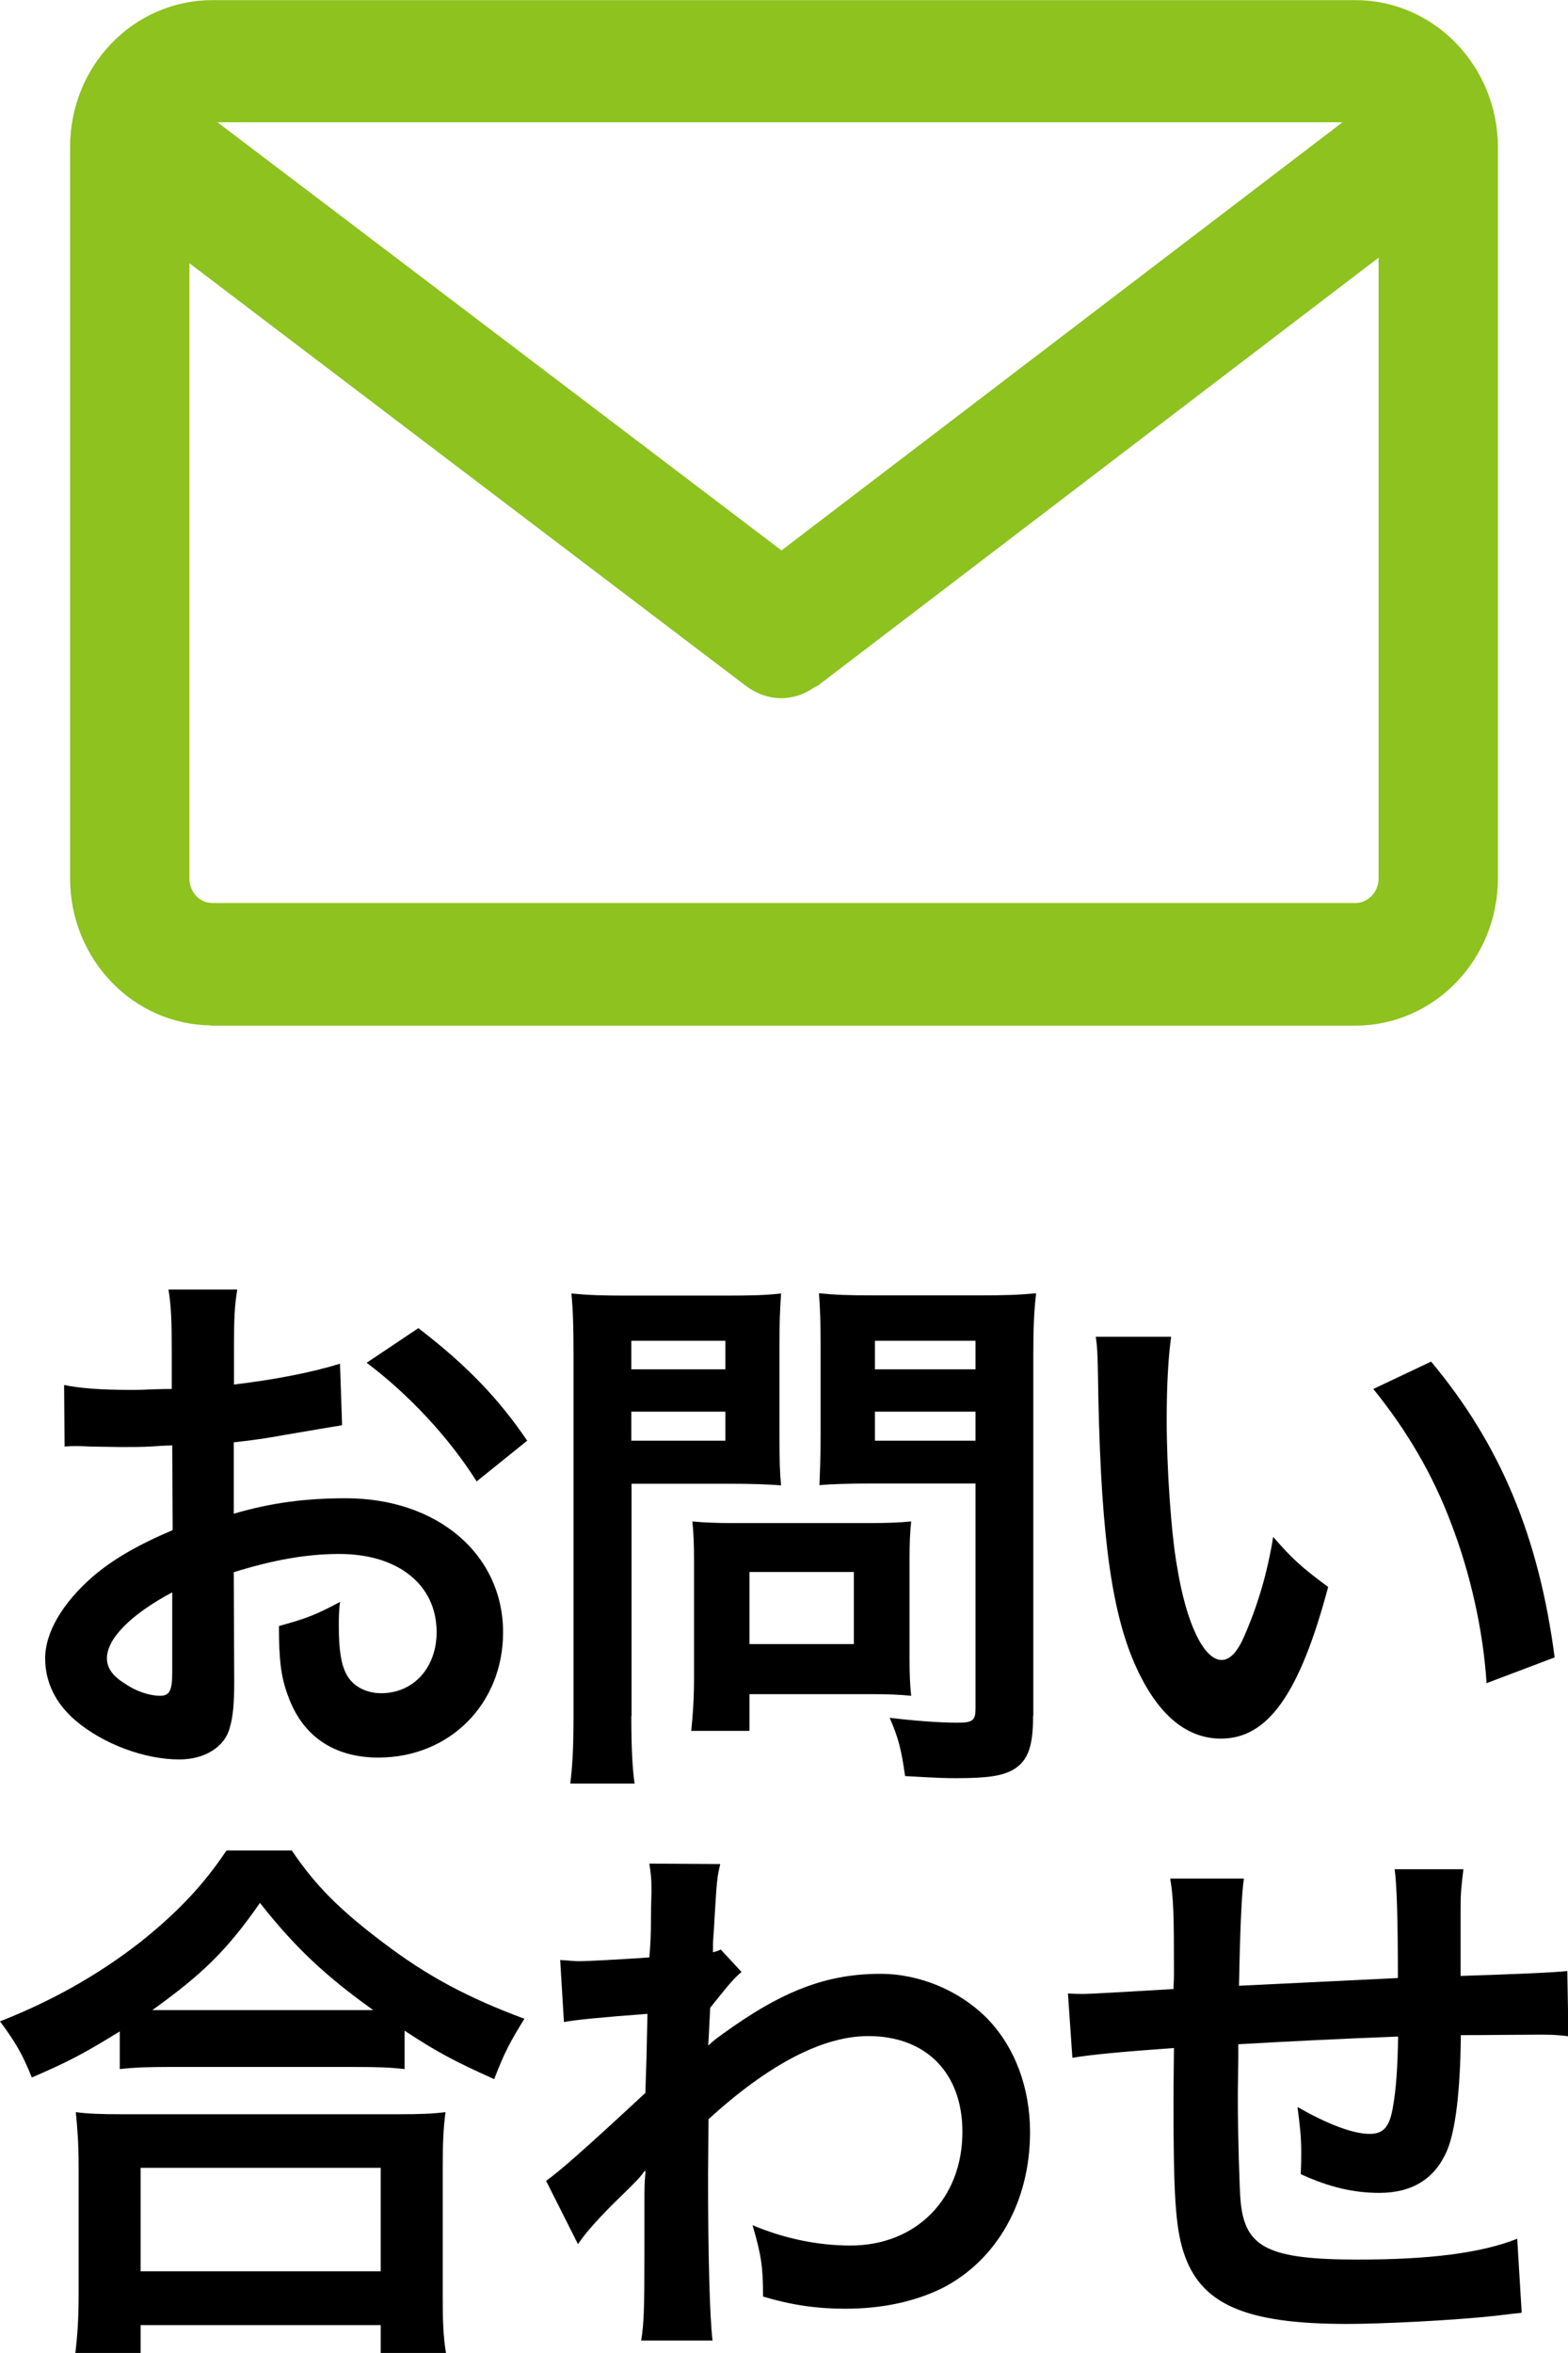
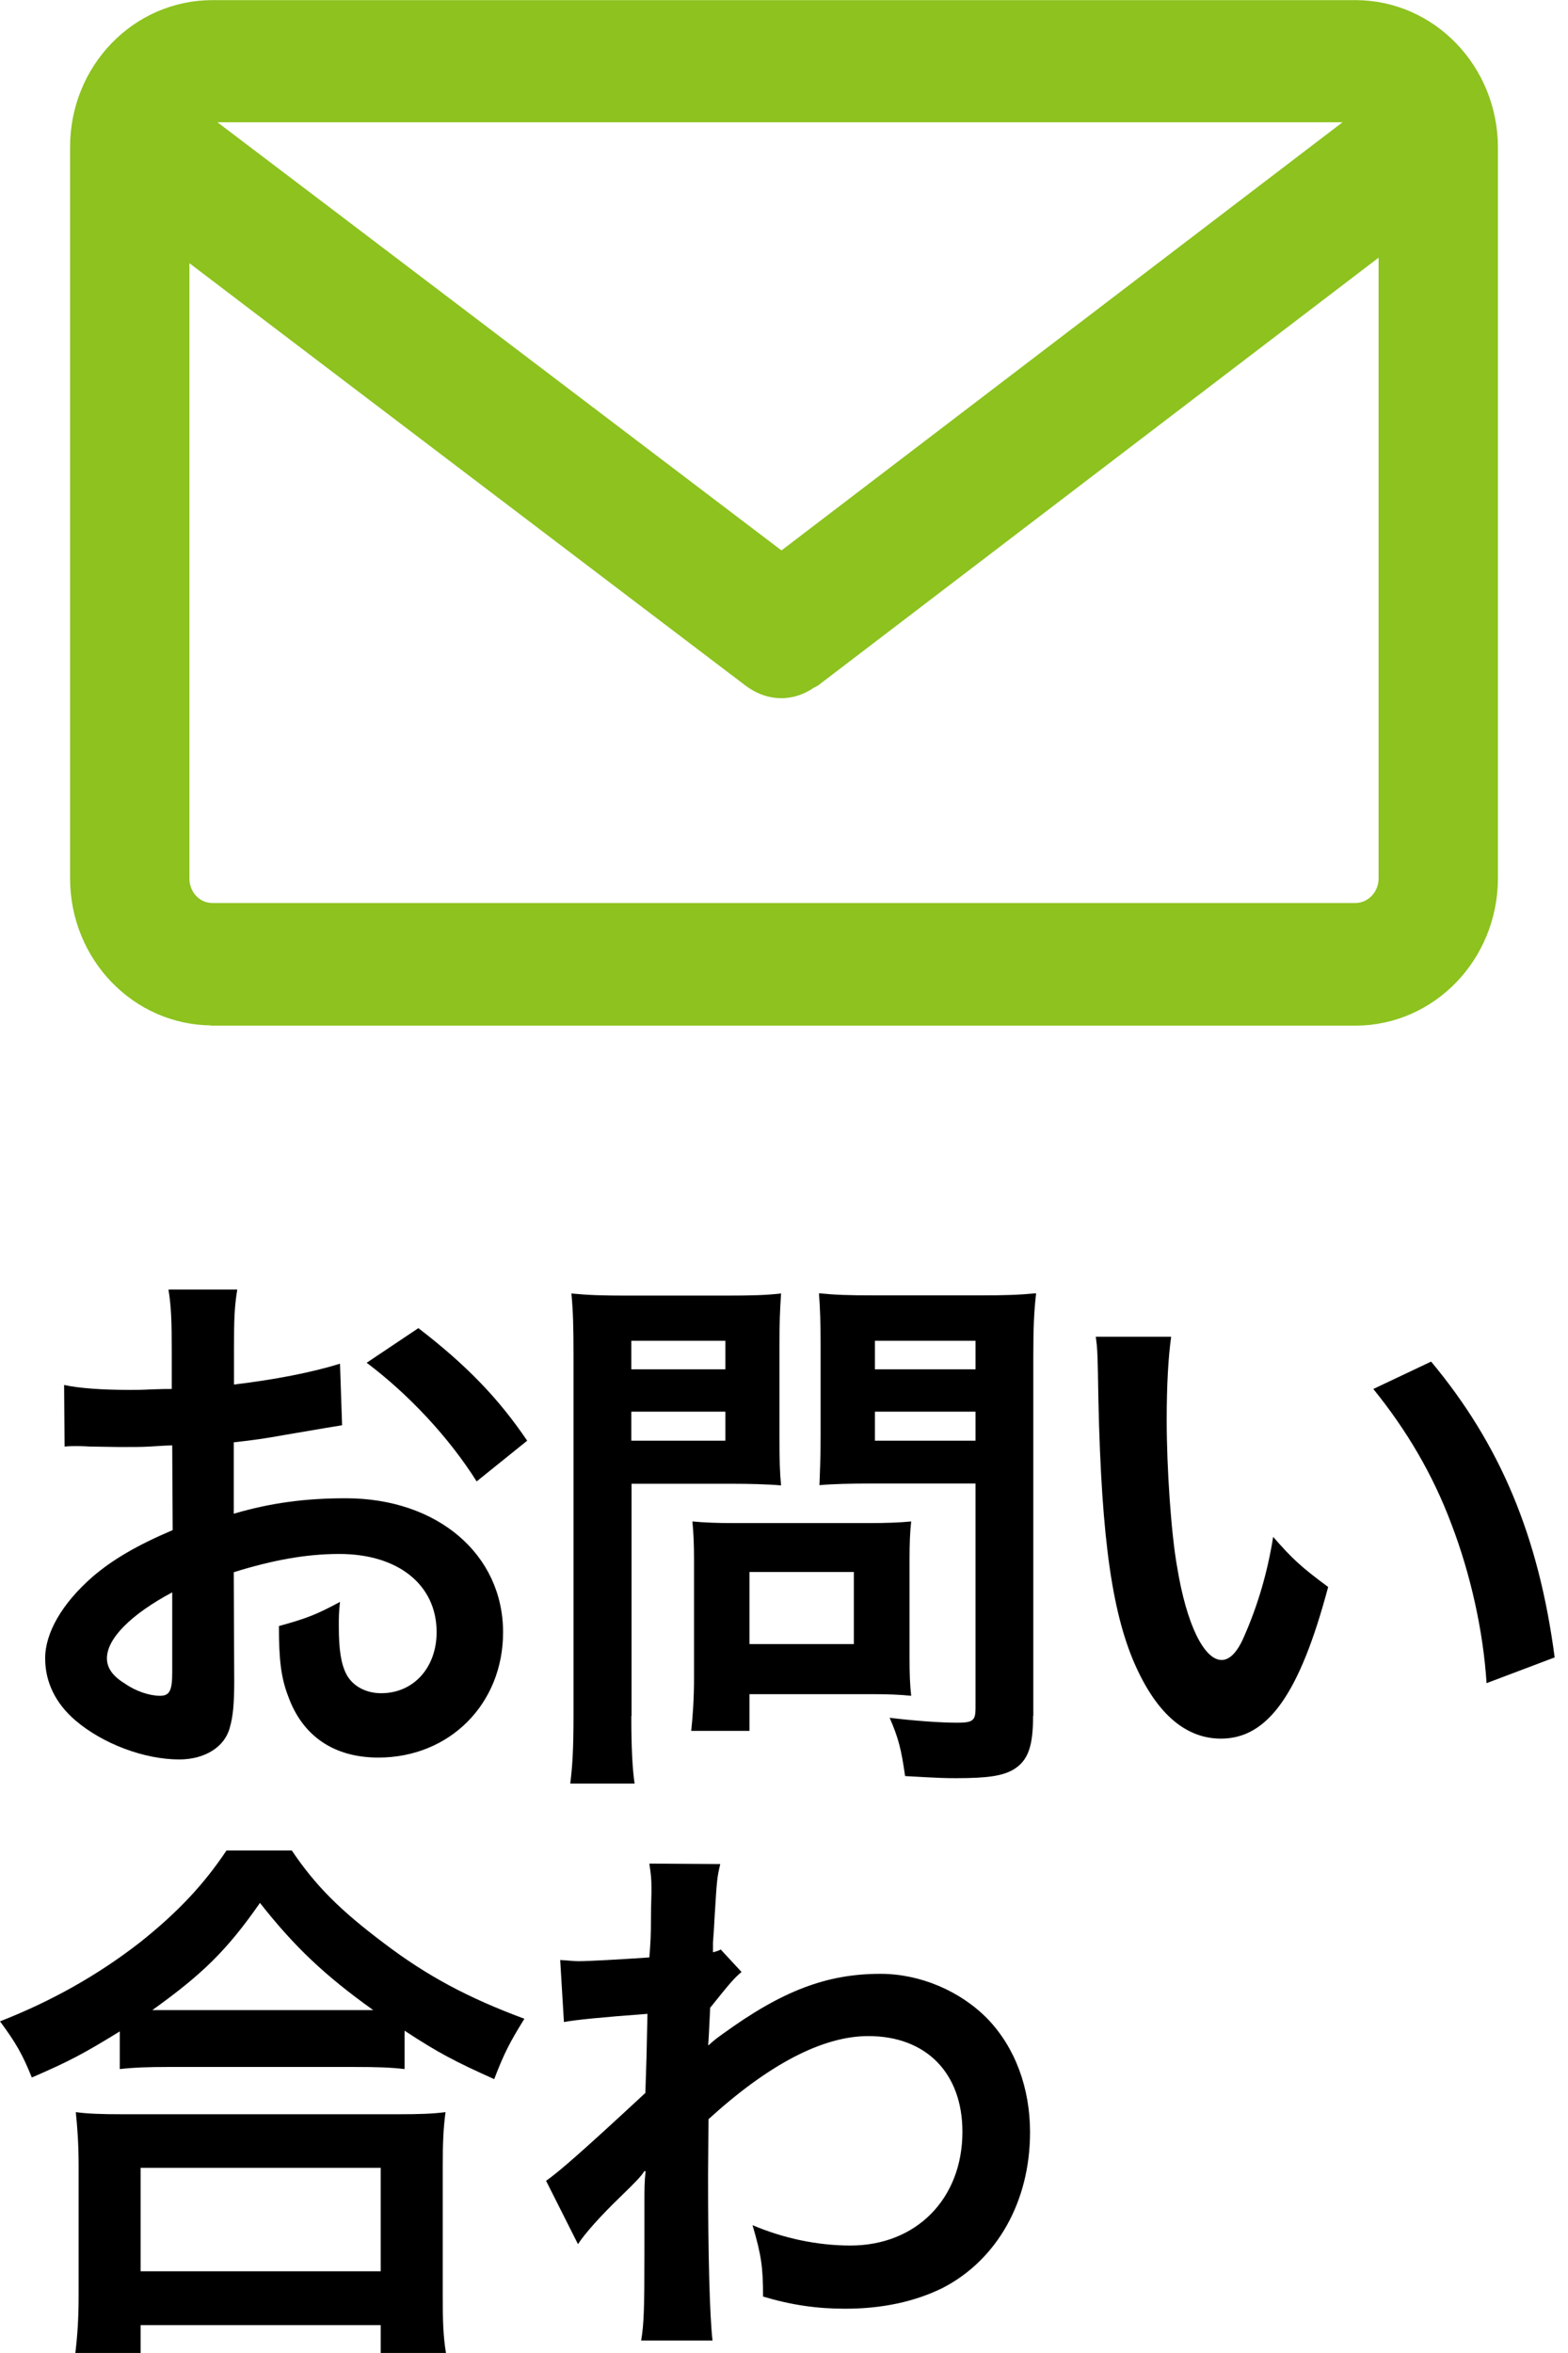
<svg xmlns="http://www.w3.org/2000/svg" id="_レイヤー_2" viewBox="0 0 67.01 100.54">
  <defs>
    <style>.cls-1{stroke-width:1.35px;}.cls-1,.cls-2{fill:#8dc21f;stroke:#8dc21f;stroke-linecap:round;stroke-linejoin:round;}.cls-3{stroke-width:0px;}.cls-2{stroke-width:1.44px;}</style>
  </defs>
  <g id="_レイヤー_1-2">
    <path class="cls-3" d="M10.01,71.82c0,.96-.05,1.53-.19,2-.21.82-1.06,1.36-2.16,1.36-1.48,0-3.26-.66-4.44-1.67-.85-.73-1.29-1.64-1.29-2.65,0-1.1.73-2.35,2.02-3.48.85-.73,1.88-1.34,3.43-2l-.02-3.62q-.19,0-.96.05c-.35.02-.68.02-1.27.02-.35,0-1.01-.02-1.29-.02-.31-.02-.52-.02-.59-.02-.09,0-.28,0-.49.02l-.02-2.63c.66.14,1.6.21,2.84.21.23,0,.49,0,.82-.02.56-.02.68-.02.94-.02v-1.55c0-1.34-.02-1.95-.14-2.7h2.94c-.12.75-.14,1.24-.14,2.56v1.5c1.76-.21,3.34-.52,4.53-.89l.09,2.63c-.42.07-.87.14-2.49.42-.78.14-1.24.21-2.14.31v3.05c1.6-.47,3.08-.66,4.79-.66,3.92,0,6.72,2.4,6.72,5.73,0,3.05-2.28,5.35-5.33,5.35-1.9,0-3.24-.92-3.85-2.61-.31-.8-.4-1.57-.4-3.01,1.2-.33,1.6-.49,2.61-1.03-.05.45-.05.66-.05,1.03,0,.99.09,1.62.33,2.07.26.49.82.8,1.48.8,1.39,0,2.37-1.1,2.37-2.61,0-2.02-1.64-3.34-4.16-3.34-1.41,0-2.84.26-4.51.78l.02,4.63ZM7.36,68.04c-1.76.94-2.79,1.97-2.79,2.82,0,.4.23.75.77,1.08.47.33,1.06.52,1.5.52.4,0,.52-.21.52-.99v-3.43ZM20.37,63.3c-1.17-1.86-2.89-3.71-4.7-5.07l2.21-1.48c2.04,1.57,3.41,2.98,4.65,4.81l-2.16,1.74Z" />
    <path class="cls-3" d="M26.98,73.32c0,1.41.05,2.28.14,2.89h-2.75c.09-.7.14-1.46.14-2.91v-15.38c0-1.24-.02-1.9-.09-2.65.73.07,1.27.09,2.4.09h4.16c1.22,0,1.76-.02,2.4-.09-.05.75-.07,1.29-.07,2.21v3.88c0,1.06.02,1.6.07,2.11-.56-.05-1.39-.07-2.16-.07h-4.23v9.93ZM26.98,58.51h4.02v-1.22h-4.02v1.22ZM26.98,61.56h4.02v-1.24h-4.02v1.24ZM38.87,70.86c0,.68.02,1.15.07,1.6-.49-.05-.99-.07-1.67-.07h-5.24v1.57h-2.49c.07-.66.12-1.39.12-2.28v-5.03c0-.63-.02-1.15-.07-1.64.52.05,1.06.07,1.74.07h5.8c.73,0,1.32-.02,1.81-.07-.05.47-.07.94-.07,1.62v4.23ZM32.03,70.25h4.46v-3.08h-4.46v3.08ZM44.15,73.32c0,1.29-.21,1.9-.82,2.28-.47.28-1.1.38-2.47.38-.38,0-.63,0-2.18-.09-.16-1.13-.28-1.62-.66-2.49.99.12,2.11.21,2.89.21.66,0,.78-.09.78-.61v-9.61h-4.53c-.77,0-1.62.02-2.14.07.02-.63.05-1.1.05-2.11v-3.88c0-.89-.02-1.53-.07-2.21.7.07,1.22.09,2.4.09h4.46c1.13,0,1.69-.02,2.42-.09-.09.77-.12,1.48-.12,2.63v15.43ZM37.39,58.51h4.3v-1.22h-4.3v1.22ZM37.39,61.56h4.3v-1.24h-4.3v1.24Z" />
    <path class="cls-3" d="M50.05,57.12c-.12.87-.19,2.02-.19,3.57,0,2.04.19,4.86.45,6.29.4,2.44,1.15,3.95,1.9,3.95.35,0,.68-.35.96-1.01.56-1.27.99-2.68,1.24-4.25.82.94,1.2,1.29,2.35,2.14-1.22,4.58-2.58,6.48-4.58,6.48-1.57,0-2.84-1.15-3.78-3.41-.96-2.35-1.39-5.75-1.48-12.26-.02-.82-.02-.99-.09-1.5h3.22ZM61.16,58.18c2.96,3.55,4.6,7.47,5.28,12.64l-2.91,1.1c-.14-2.21-.68-4.65-1.5-6.79-.8-2.14-1.93-4.04-3.34-5.78l2.47-1.17Z" />
    <path class="cls-3" d="M5.12,86.8c-1.53.94-2.14,1.27-3.76,1.97-.4-.99-.68-1.48-1.36-2.4,2.18-.85,4.18-1.97,5.99-3.38,1.62-1.29,2.72-2.47,3.69-3.92h2.79c1.01,1.5,2.07,2.56,3.95,3.97,1.83,1.39,3.59,2.33,5.99,3.22-.61.99-.85,1.43-1.29,2.58-1.67-.75-2.4-1.13-3.83-2.07v1.64c-.59-.07-1.17-.09-2.11-.09H7.14c-.75,0-1.41.02-2.02.09v-1.62ZM3.22,100.54c.09-.75.14-1.46.14-2.49v-5.47c0-.96-.05-1.64-.12-2.33.52.07,1.08.09,2.02.09h11.74c.94,0,1.5-.02,2.04-.09-.09.66-.12,1.32-.12,2.33v5.5c0,1.08.02,1.74.14,2.47h-2.79v-1.2H6.01v1.2h-2.79ZM6.01,97.05h10.26v-4.42H6.01v4.42ZM15.15,85.89h.8c-2.07-1.48-3.36-2.7-4.84-4.58-1.41,2.02-2.44,3.03-4.6,4.58h8.64Z" />
    <path class="cls-3" d="M23.33,93.19c.54-.38,1.46-1.17,4.25-3.76.05-1.43.05-1.46.09-3.38q-2.84.21-3.57.35l-.16-2.65c.38.02.56.05.78.05.42,0,1.71-.07,3.03-.16.05-.61.07-.92.07-1.76,0-.45.02-.78.02-.99v-.23c0-.38-.02-.56-.09-1.03l3.03.02c-.14.61-.14.63-.24,2.25q-.02.45-.07,1.1v.42c.16-.05.21-.05.33-.12l.89.96c-.33.28-.49.47-1.34,1.53-.05,1.01-.07,1.53-.09,1.6l.05-.02c.09-.09.26-.24.56-.45,2.56-1.86,4.46-2.58,6.76-2.58,1.69,0,3.41.73,4.58,1.93,1.17,1.22,1.81,2.94,1.81,4.84,0,2.96-1.41,5.45-3.73,6.65-1.2.59-2.58.89-4.18.89-1.2,0-2.3-.16-3.5-.52,0-1.24-.07-1.76-.45-3.05,1.32.56,2.77.87,4.18.87,2.82,0,4.79-2,4.79-4.86,0-2.51-1.55-4.09-4.02-4.09-1.95,0-4.25,1.2-6.83,3.55l-.02,2.44c0,3.36.07,5.99.19,7.02h-3.05c.12-.7.14-1.39.14-3.76v-2.09c0-.66,0-.92.05-1.39h-.05c-.16.24-.33.42-1.03,1.1-.85.82-1.5,1.55-1.81,2.02l-1.36-2.7Z" />
-     <path class="cls-3" d="M64.99,98.83q-.26.02-1.06.12c-1.71.19-4.81.35-6.36.35-4.39,0-6.29-.85-7-3.1-.33-1.06-.42-2.37-.42-6.41,0-.35,0-.45.02-2.28q-3.29.23-4.34.42l-.19-2.75c.33.02.56.02.68.02.21,0,1.5-.07,3.83-.21.02-.38.02-.59.02-.73,0-2.49-.02-3.15-.16-3.99h3.15q-.14.87-.21,4.58,3.29-.16,6.79-.33,0-3.73-.14-4.65h2.94c-.09.75-.12,1.03-.12,1.62v2.94q3.78-.12,4.56-.21l.05,2.79c-.54-.07-.75-.07-1.34-.07-.82,0-2.16.02-3.26.02-.02,2.37-.23,4.13-.61,4.98-.52,1.17-1.48,1.76-2.87,1.76-1.1,0-2.14-.24-3.36-.8.02-.47.02-.61.02-.94,0-.63-.05-1.08-.16-1.93,1.27.73,2.37,1.15,3.08,1.15.61,0,.87-.31,1.01-1.22.12-.68.19-1.62.21-2.94q-3.57.14-6.83.33v.63q0,.12-.02,1.36v.49c0,1.22.07,3.78.12,4.25.19,1.97,1.2,2.47,5.03,2.47,3.05,0,5.26-.28,6.79-.89l.19,3.15Z" />
    <path class="cls-1" d="M9.08,43.14c-2.99,0-5.41-2.51-5.41-5.61h0V6.28C3.67,3.18,6.09.68,9.08.68h48.84c2.99,0,5.41,2.51,5.42,5.61h0v31.25c-.01,3.1-2.43,5.61-5.42,5.61H9.08ZM7.42,6.28v31.25c0,.97.74,1.73,1.66,1.73h48.84c.91,0,1.67-.76,1.67-1.73h0V6.28c0-.95-.74-1.73-1.67-1.73H9.08c-.93,0-1.66.76-1.66,1.73h0Z" />
    <polygon class="cls-2" points="32.25 25.3 60.69 3.6 63.01 6.98 34.56 28.69 32.25 25.3 32.25 25.3" />
    <line class="cls-2" x1="33.41" y1="27.01" x2="5.96" y2="6.14" />
    <path class="cls-2" d="M34.54,25.29C25.39,18.35,16.24,11.39,7.08,4.45c-2.06-1.58-4.33,1.84-2.25,3.41,9.15,6.96,18.3,13.9,27.45,20.85,2.07,1.57,4.33-1.84,2.26-3.42h0Z" />
  </g>
</svg>